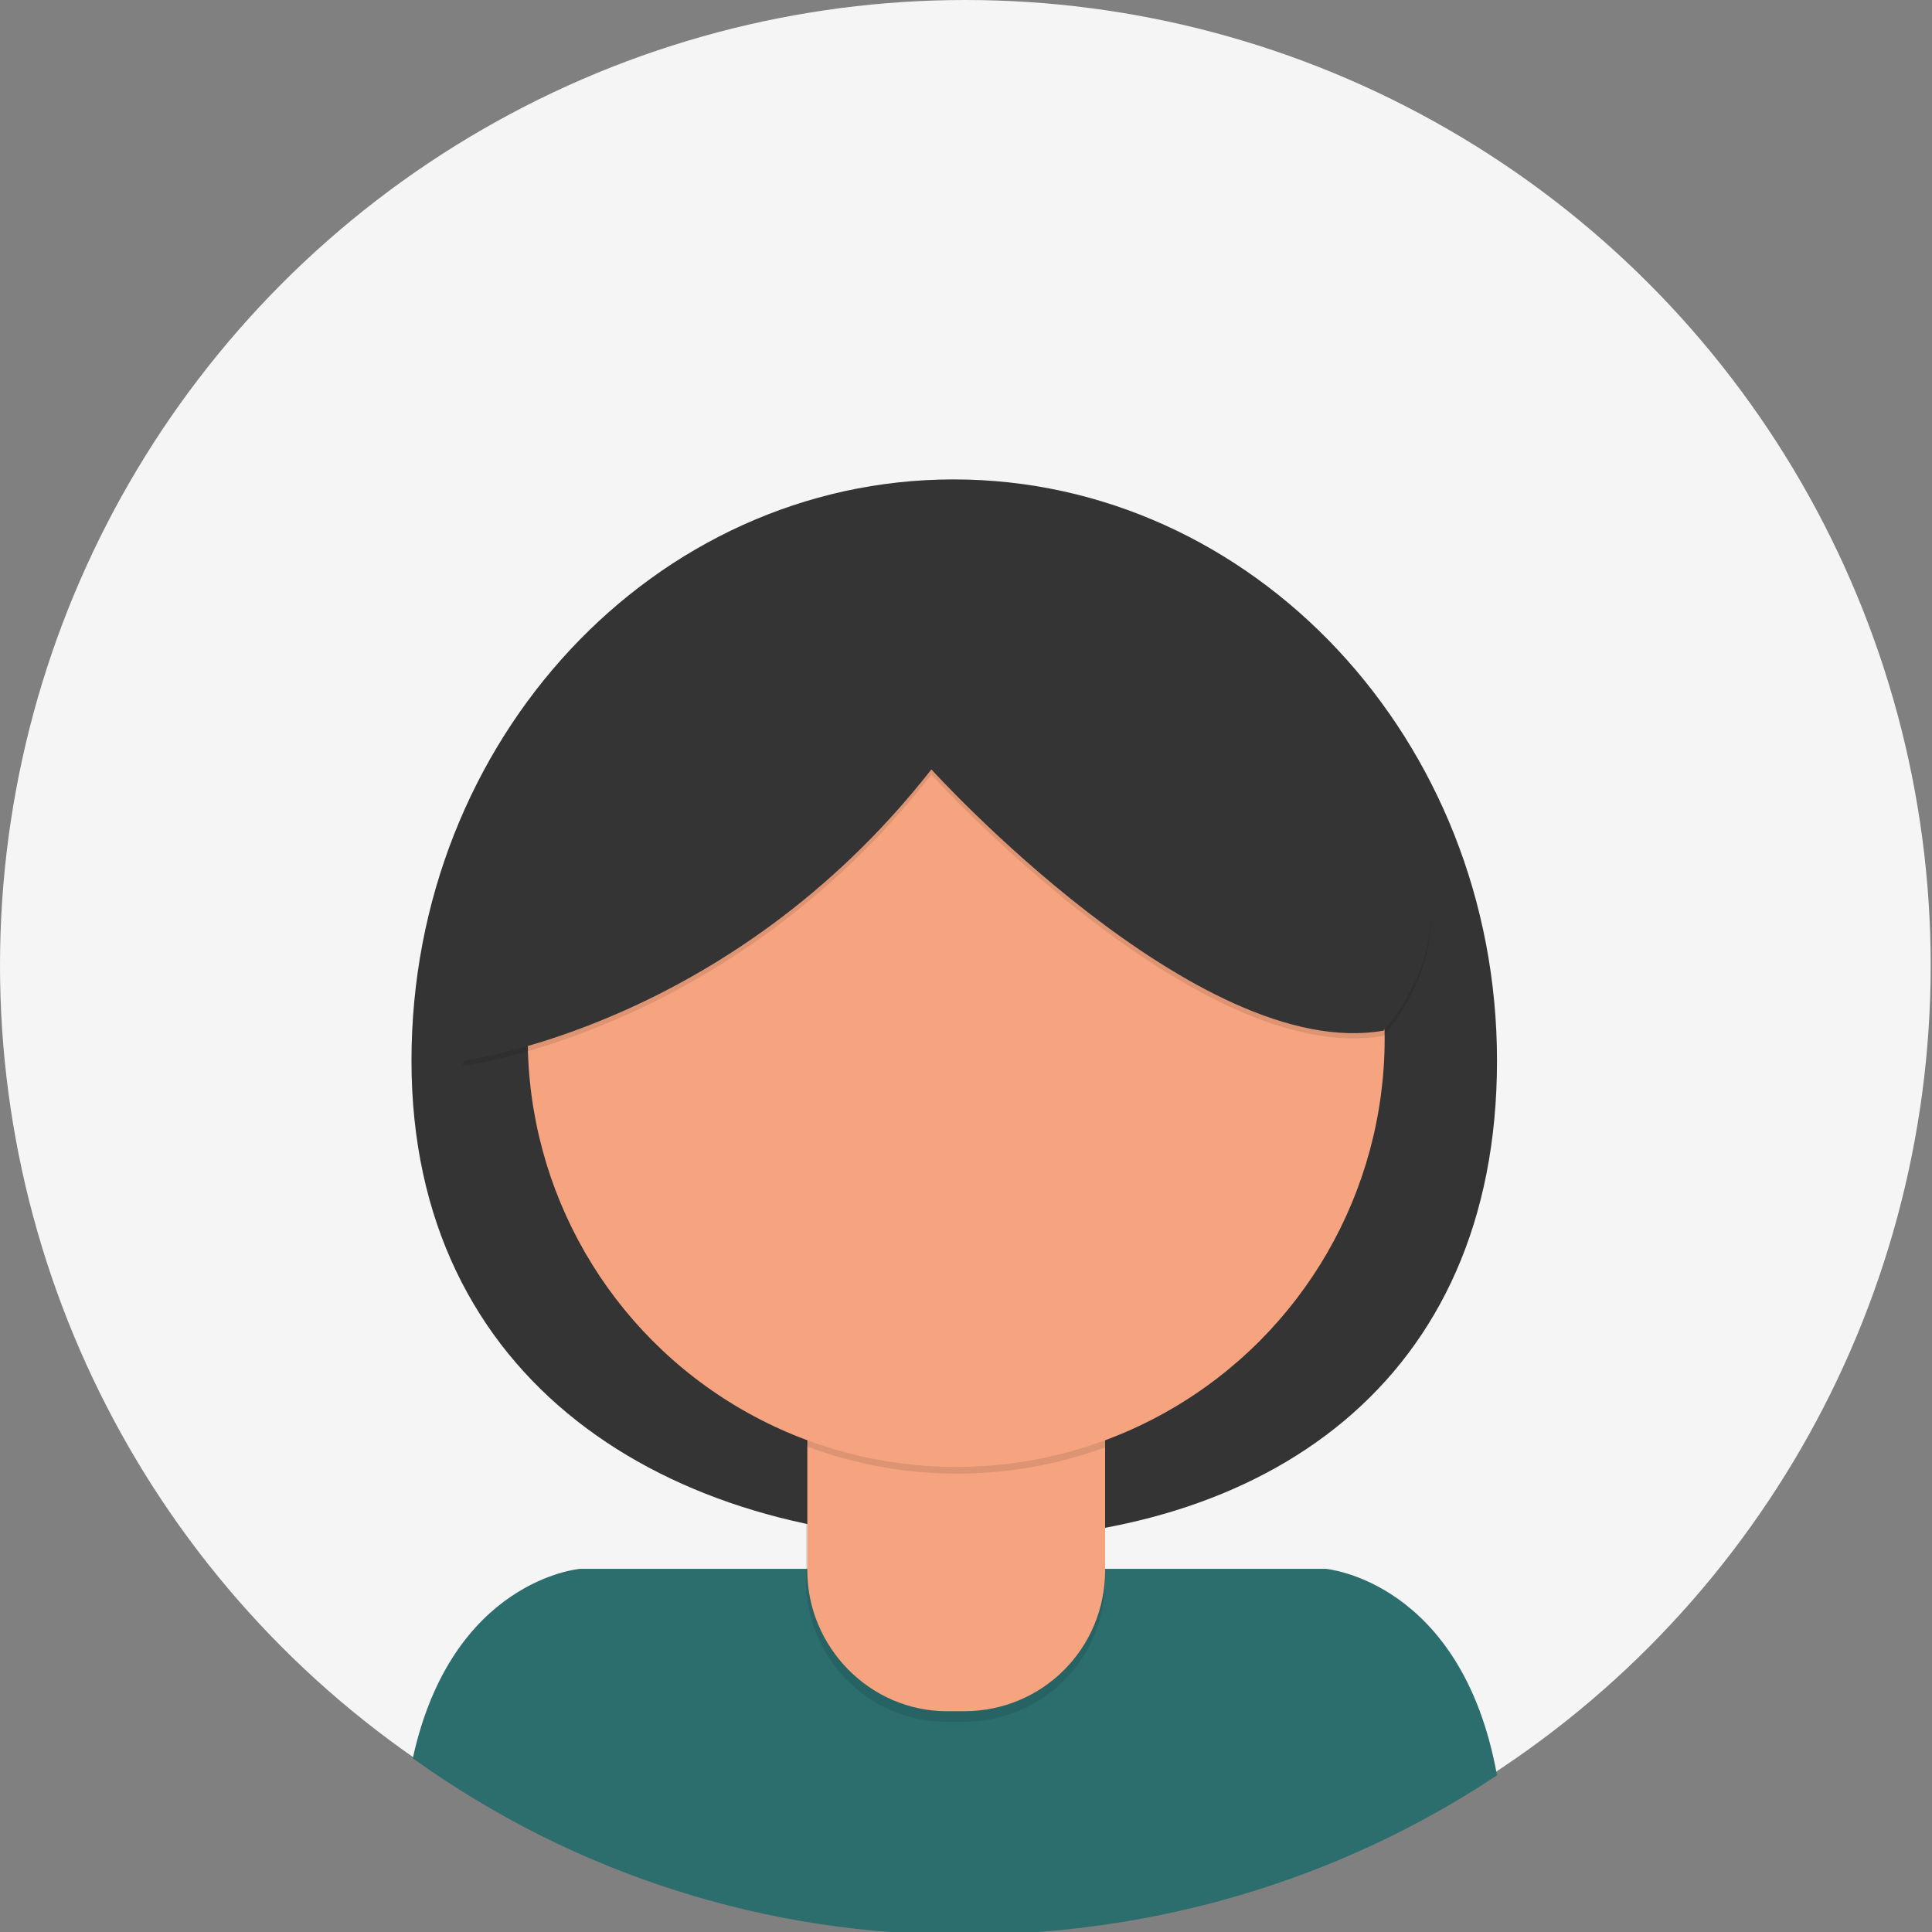
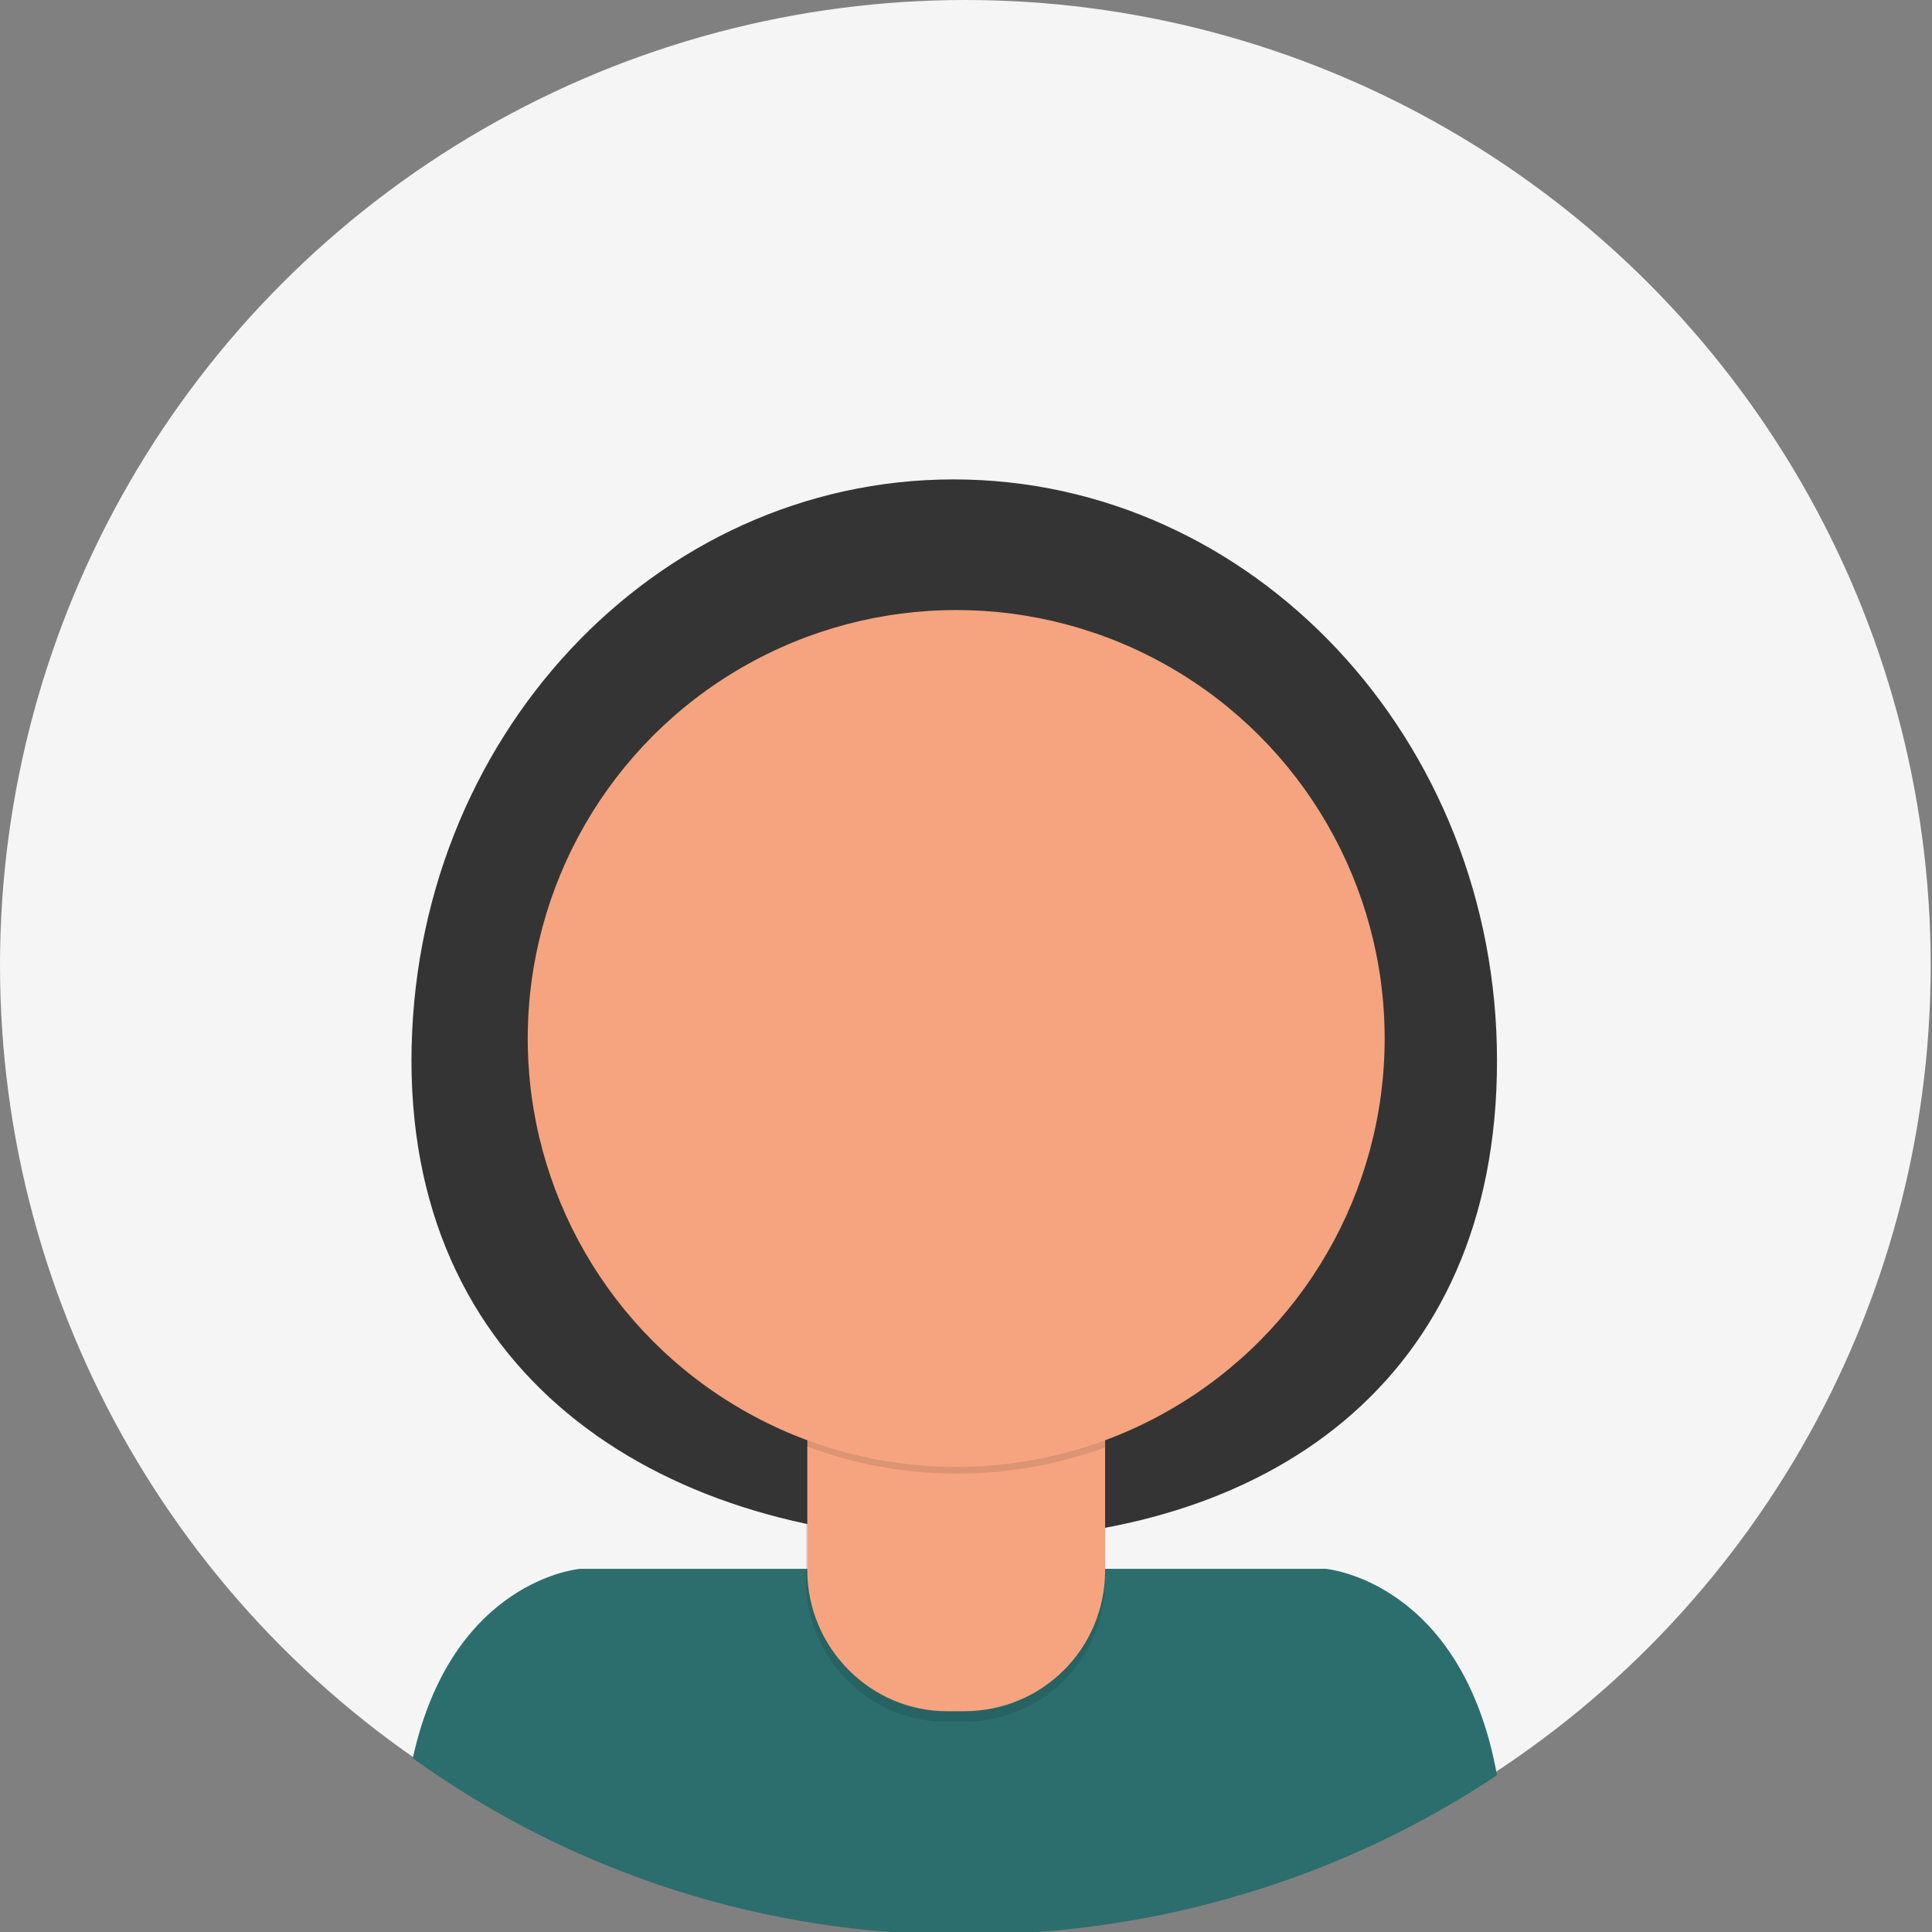
<svg xmlns="http://www.w3.org/2000/svg" version="1.1" id="Calque_1" x="0px" y="0px" viewBox="0 0 147.9 147.9" style="enable-background:new 0 0 147.9 147.9;" xml:space="preserve">
  <rect x="0" y="0" width="147.9" height="147.9" fill="#808080" stroke="none" />
  <style type="text/css">
	.st0{fill:#F5F5F5;}
	.st1{fill:#343434;}
	.st2{fill:#2B6E6D;}
	.st3{opacity:0.1;fill:#020203;enable-background:new    ;}
	.st4{fill:#F5A47F;}
</style>
  <circle class="st0" cx="73.9" cy="73.9" r="73.9" />
  <path class="st1" d="M114.6,81.2c0,24.6-17.7,36.7-40.6,36.7s-42.5-12.1-42.5-36.7s18.6-44.5,41.5-44.5S114.6,56.6,114.6,81.2z" />
  <path class="st2" d="M74,148.1c14.4,0,28.6-4.2,40.6-12.2c-2.7-14.9-13.1-15.8-13.1-15.8H44.4c0,0-9.8,0.8-12.8,14.5  C44,143.5,58.8,148.2,74,148.1z" />
  <path class="st3" d="M61.7,102.1h22.9l0,0V121c0,6-4.8,10.8-10.8,10.8c0,0,0,0-0.1,0h-1.3c-5.9,0-10.7-4.9-10.7-10.8V102.1  L61.7,102.1z" />
  <path class="st4" d="M63.7,101.2h18.8c1.1,0,2.1,0.9,2.1,2.1v16.9c0,6-4.8,10.8-10.8,10.8h-1.3c-5.9,0-10.7-4.9-10.7-10.8v-16.9  C61.7,102.2,62.6,101.3,63.7,101.2z" />
  <path class="st3" d="M61.7,110.7c7.4,2.8,15.5,2.8,22.9,0.1V108H61.7V110.7z" />
  <circle class="st4" cx="73.2" cy="79.5" r="32.8" />
-   <path class="st3" d="M35.4,81.6c0,0,20.4-2.5,35.9-22.3c0,0,20.4,22.5,34.6,20c0,0,8.2-8.7,0-17.3S91.3,42.5,80.4,43.9  S56,46,50.3,51.1S35.4,81.6,35.4,81.6z" />
-   <path class="st1" d="M35.4,81.2c0,0,20.4-2.5,35.9-22.3c0,0,20.4,22.5,34.6,20c0,0,8.2-8.7,0-17.3S91.3,42.1,80.4,43.5  S56,45.6,50.3,50.7S35.4,81.2,35.4,81.2z" />
</svg>